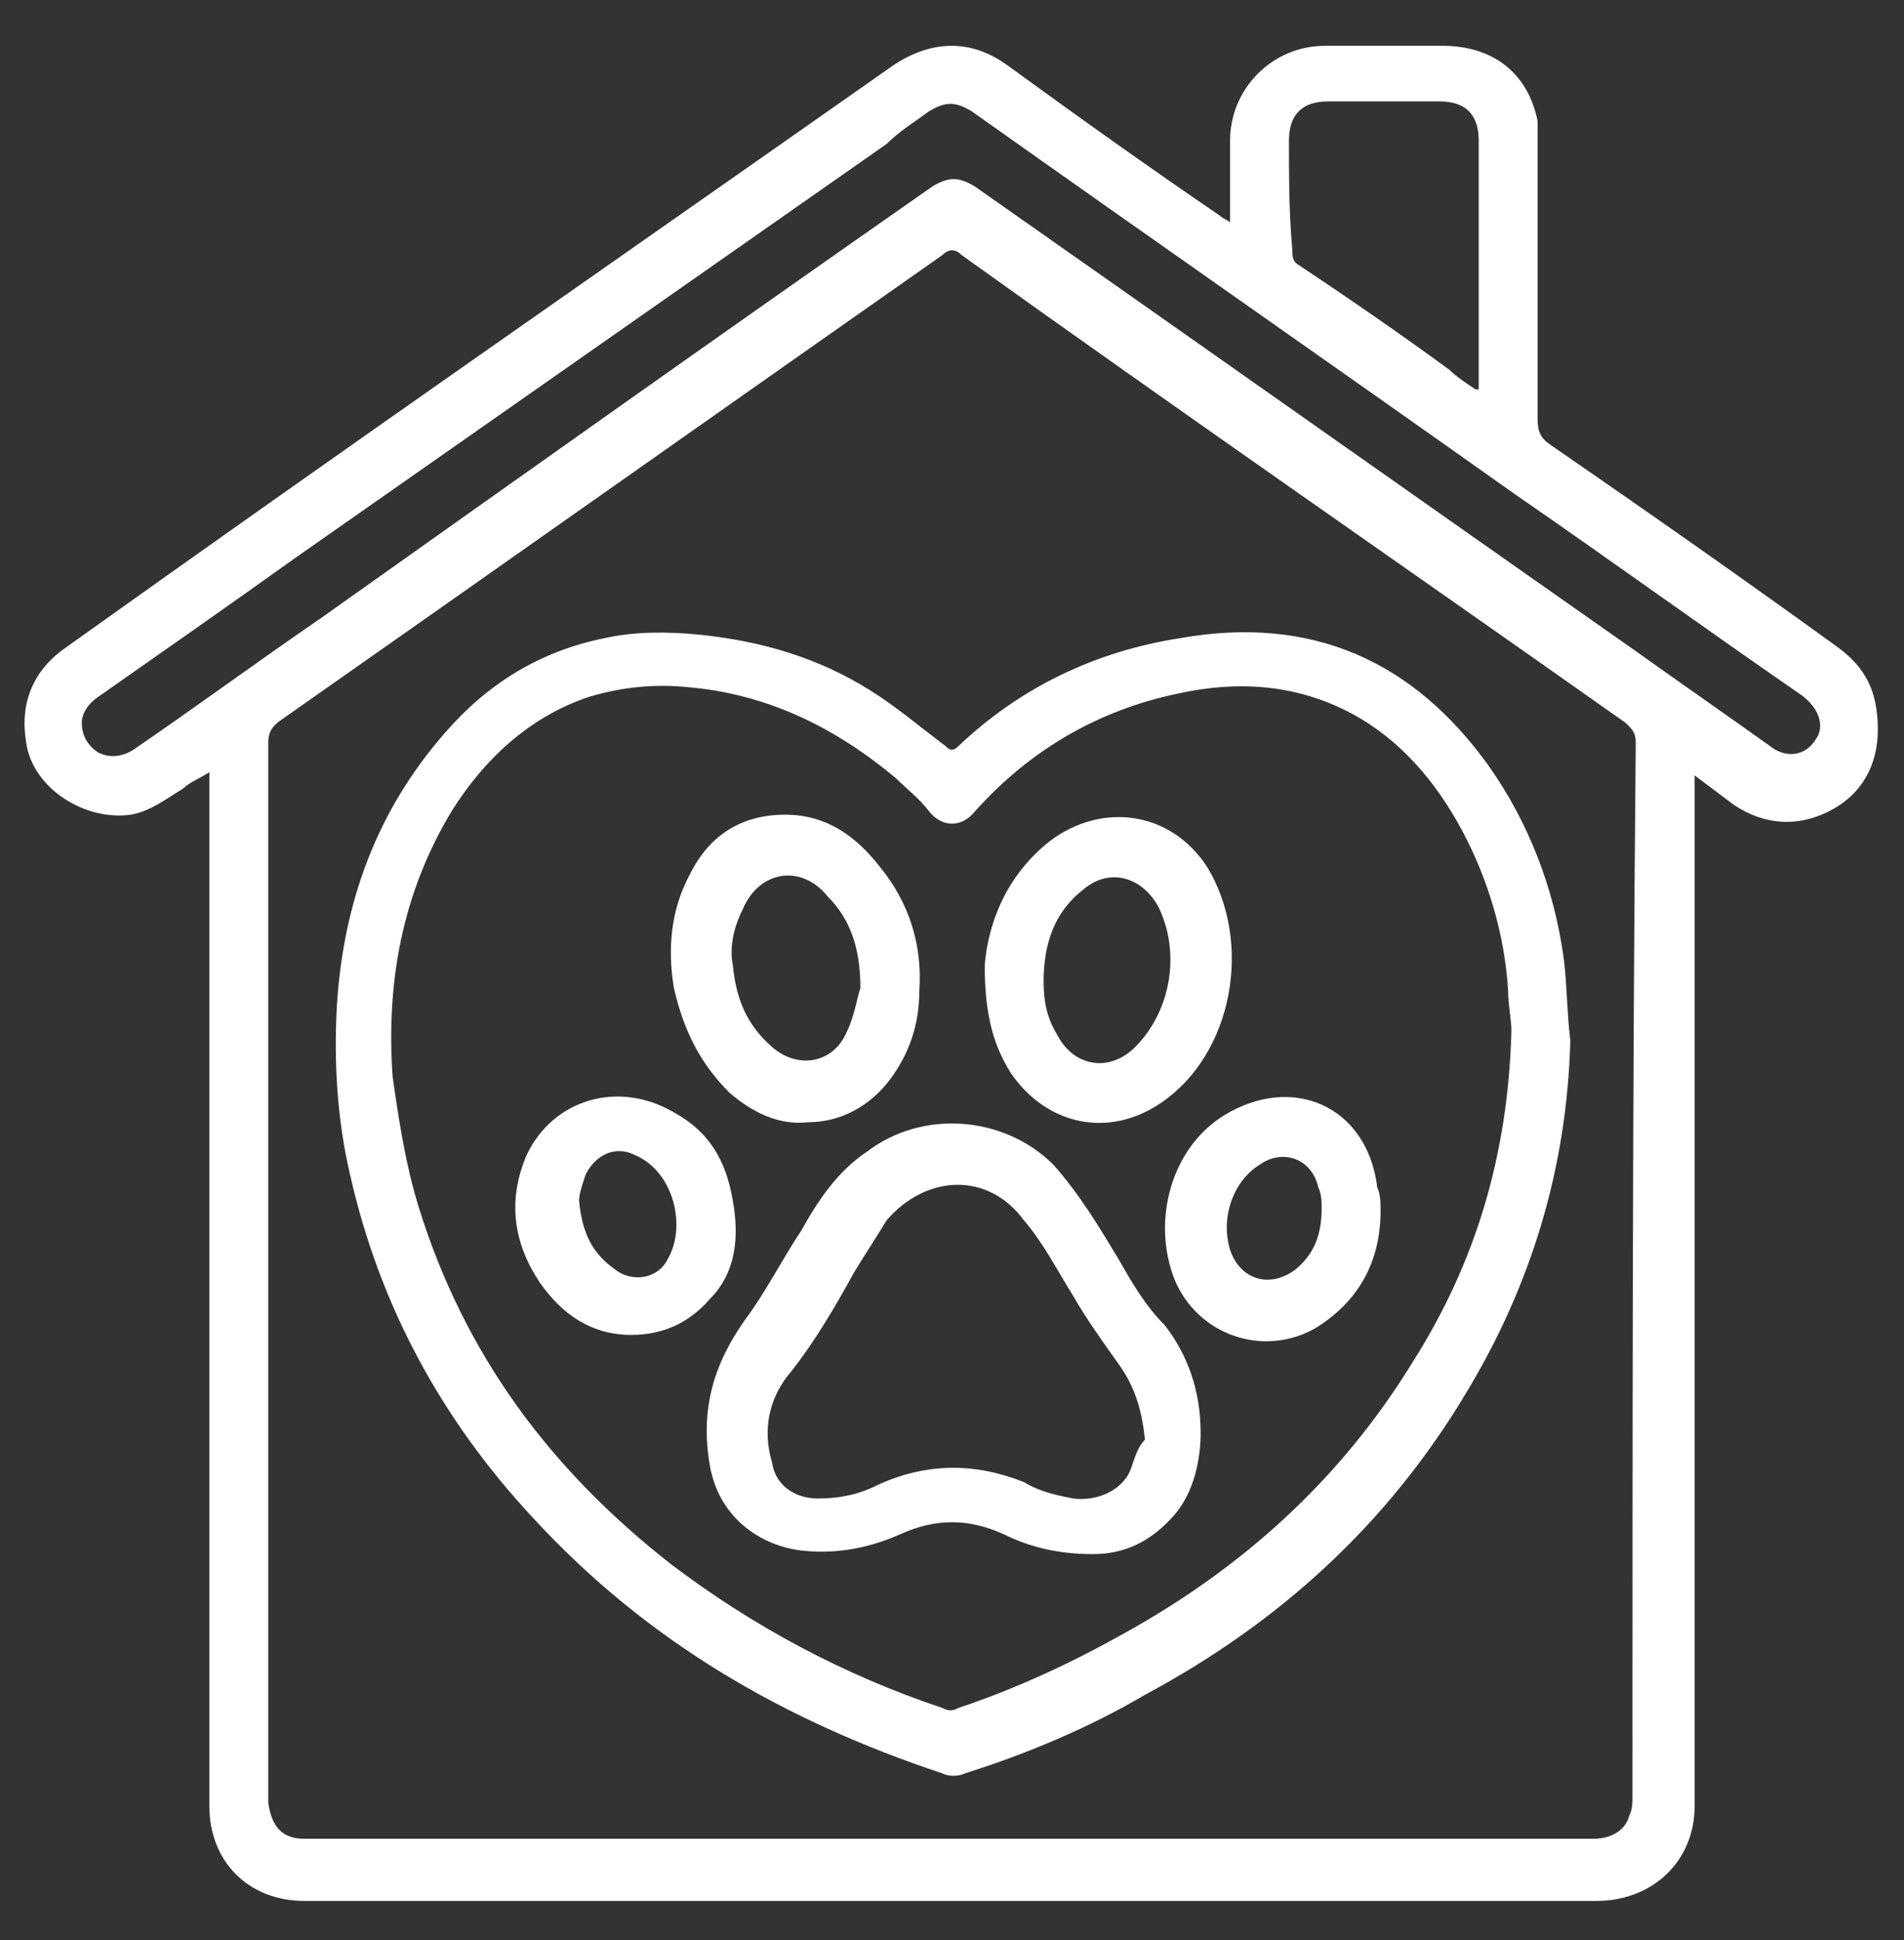
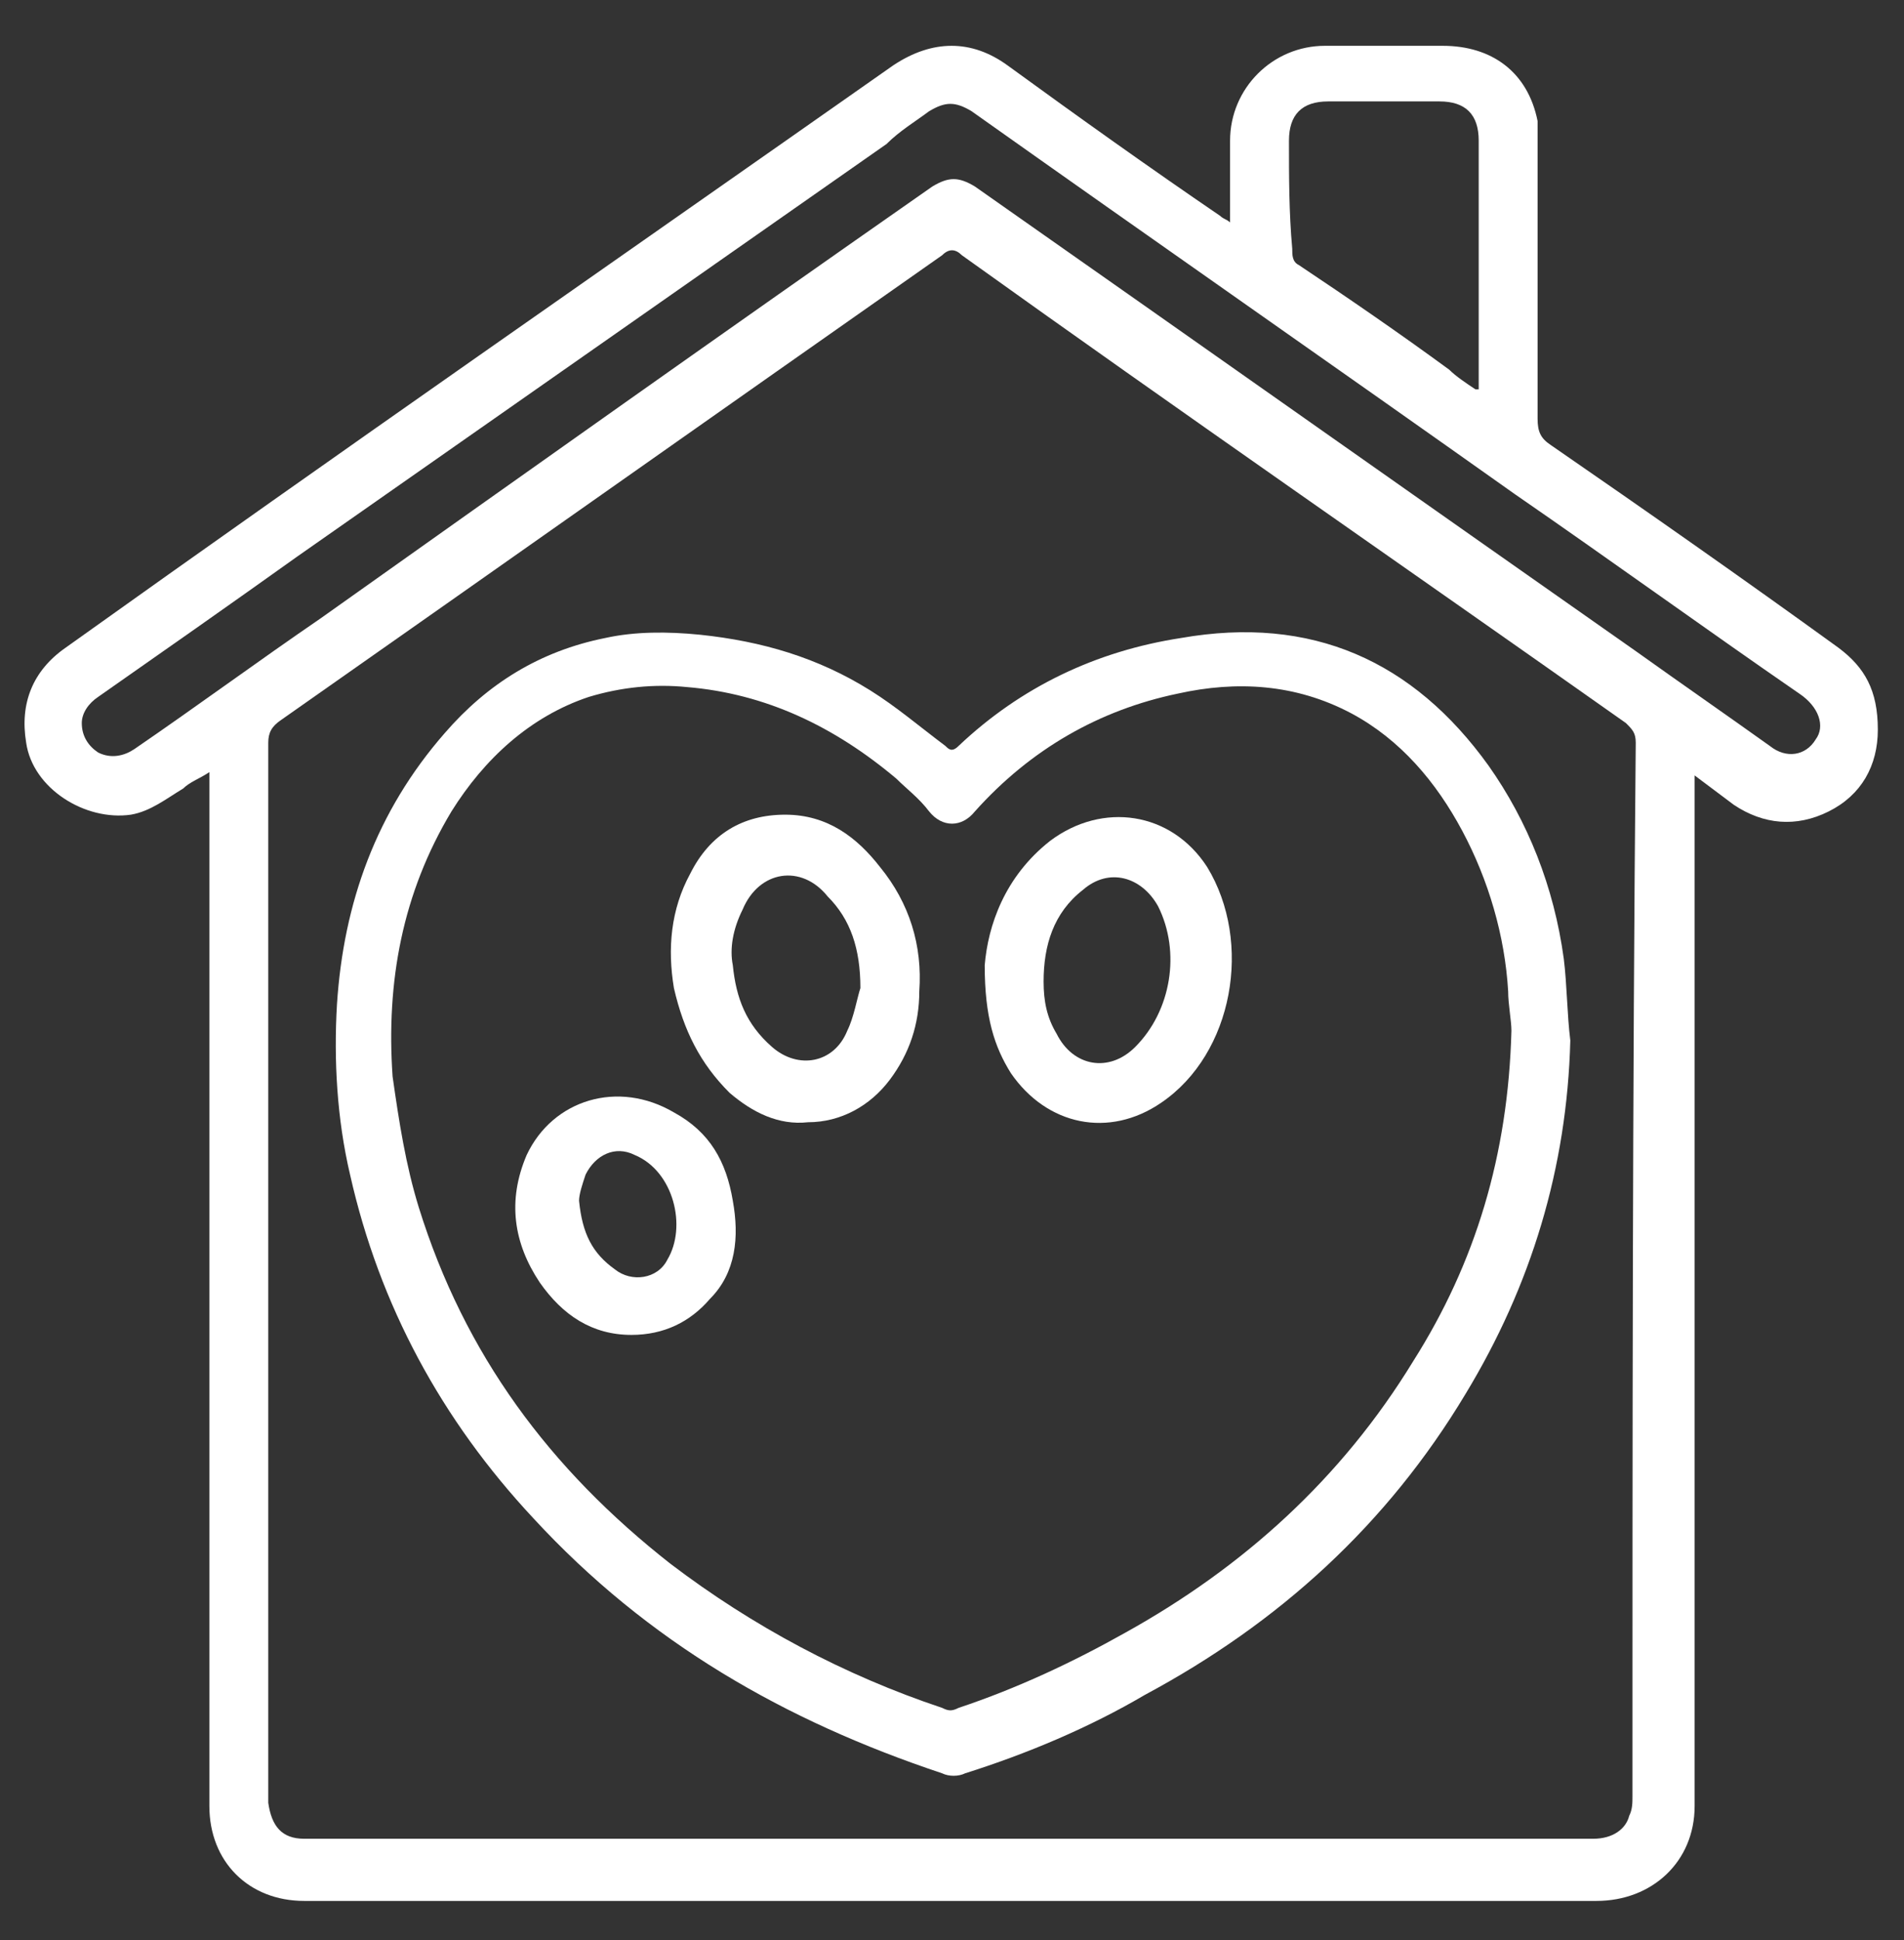
<svg xmlns="http://www.w3.org/2000/svg" version="1.1" id="Livello_1" x="0px" y="0px" viewBox="0 0 58.2 59.3" style="enable-background:new 0 0 58.2 59.3;" xml:space="preserve">
  <rect x="0" y="0" width="58.2" height="59.3" fill="#333333" stroke="none" />
  <style type="text/css">
	.st0{fill:#FFFFFF;}
</style>
  <g>
    <path class="st0" d="M56.2,19.8c-2.9-2.1-5.9-4.2-8.8-6.2c-0.3-0.2-0.4-0.4-0.4-0.8c0-2.9,0-5.8,0-8.6c0-0.2,0-0.4,0-0.5   c-0.3-1.5-1.4-2.3-2.9-2.3c-1.2,0-2.4,0-3.6,0c-1.6,0-2.9,1.3-2.9,2.9c0,0.7,0,1.4,0,2.1c0,0.1,0,0.2,0,0.4   c-0.1-0.1-0.2-0.1-0.3-0.2c-2.2-1.5-4.3-3-6.5-4.6c-1.1-0.8-2.3-0.8-3.5,0C18.9,7.9,10.4,13.8,2,19.8c-1,0.7-1.4,1.7-1.2,2.9   C1,24.1,2.6,25.1,4,24.9c0.6-0.1,1.1-0.5,1.6-0.8c0.2-0.2,0.5-0.3,0.8-0.5c0,0.2,0,0.3,0,0.5c0,10.4,0,20.7,0,31.1   c0,1.7,1.2,2.9,2.9,2.9c13.2,0,26.3,0,39.5,0c1.7,0,3-1.2,3-2.9c0-10.4,0-20.7,0-31.1c0-0.1,0-0.3,0-0.4c0.4,0.3,0.8,0.6,1.2,0.9   c0.9,0.6,1.9,0.7,2.9,0.2c1-0.5,1.5-1.4,1.5-2.5C57.4,21.1,57,20.4,56.2,19.8z M39.4,4.3c0-0.8,0.4-1.2,1.2-1.2c1.1,0,2.3,0,3.4,0   c0.8,0,1.2,0.4,1.2,1.2c0,2.4,0,4.8,0,7.2c0,0.1,0,0.2,0,0.4c0,0-0.1,0-0.1,0c-0.3-0.2-0.6-0.4-0.8-0.6c-1.5-1.1-3.1-2.2-4.6-3.2   c-0.2-0.1-0.2-0.3-0.2-0.5C39.4,6.5,39.4,5.4,39.4,4.3z M49.9,54.9c0,0.2,0,0.4-0.1,0.6c-0.1,0.4-0.5,0.7-1.1,0.7   c-2.1,0-4.3,0-6.4,0c-4.4,0-8.9,0-13.3,0c-6.5,0-13,0-19.4,0c-0.1,0-0.2,0-0.3,0c-0.7,0-1-0.4-1.1-1.1c0-0.1,0-0.2,0-0.3   c0-10.7,0-21.4,0-32.1c0-0.3,0.1-0.5,0.4-0.7c6.7-4.7,13.5-9.5,20.2-14.2c0.2-0.2,0.4-0.2,0.6,0c6.7,4.8,13.5,9.5,20.3,14.3   c0.2,0.2,0.3,0.3,0.3,0.6C49.9,33.4,49.9,44.2,49.9,54.9z M55.5,22.6c-0.3,0.5-0.9,0.6-1.4,0.2c-1.4-1-2.7-1.9-4.1-2.9   c-6.7-4.7-13.5-9.5-20.2-14.2c-0.5-0.3-0.8-0.3-1.3,0C22.2,10.1,16,14.5,9.8,18.9c-1.9,1.3-3.8,2.7-5.7,4c-0.3,0.2-0.7,0.3-1.1,0.1   c-0.3-0.2-0.5-0.5-0.5-0.9c0-0.3,0.2-0.6,0.5-0.8c2-1.4,4-2.8,6.1-4.3c6-4.2,12-8.4,18-12.6C27.5,4,28,3.7,28.4,3.4   c0.5-0.3,0.8-0.3,1.3,0c5.5,3.9,11.1,7.8,16.6,11.7c2.9,2,5.8,4.1,8.7,6.1C55.6,21.6,55.8,22.2,55.5,22.6z" />
    <path class="st0" d="M45.5,23.4c-2.3-3.2-5.4-4.6-9.4-3.9c-2.6,0.4-4.9,1.5-6.8,3.3c-0.2,0.2-0.3,0.1-0.4,0   c-0.8-0.6-1.5-1.2-2.3-1.7c-1.6-1-3.3-1.5-5.2-1.7c-1-0.1-2-0.1-2.9,0.1c-2,0.4-3.6,1.4-4.9,2.9c-2.1,2.4-3.1,5.2-3.3,8.3   c-0.1,1.7,0,3.5,0.4,5.2c0.9,4,2.8,7.5,5.6,10.5c3.5,3.8,7.7,6.2,12.5,7.8c0.2,0.1,0.5,0.1,0.7,0c1.9-0.6,3.8-1.4,5.5-2.4   c4.1-2.2,7.4-5.2,9.8-9.2c2-3.3,3.1-6.9,3.2-10.8c-0.1-0.8-0.1-1.7-0.2-2.5C47.5,27.1,46.7,25.1,45.5,23.4z M43.2,41.6   c-2.2,3.6-5.2,6.3-8.8,8.3c-1.6,0.9-3.3,1.7-5.1,2.3c-0.2,0.1-0.3,0.1-0.5,0c-3-1-5.8-2.5-8.3-4.4c-3.7-2.9-6.3-6.4-7.7-10.9   c-0.4-1.3-0.6-2.6-0.8-4c-0.2-2.9,0.3-5.6,1.8-8.1c1-1.6,2.4-2.9,4.2-3.5c1-0.3,2-0.4,3-0.3c2.4,0.2,4.5,1.2,6.4,2.8   c0.3,0.3,0.7,0.6,1,1c0.4,0.5,1,0.5,1.4,0c1.7-1.9,3.8-3.1,6.2-3.6c1.8-0.4,3.6-0.3,5.3,0.6c1.5,0.8,2.6,2.1,3.4,3.6   c0.8,1.5,1.3,3.2,1.4,4.9c0,0.4,0.1,0.9,0.1,1.2C46.1,35.3,45.1,38.6,43.2,41.6z" />
-     <path class="st0" d="M34.2,38.5c-0.6-1-1.2-2-2-2.9c-1.5-1.5-4-1.7-5.7-0.4c-0.9,0.6-1.5,1.5-2,2.4c-0.6,0.9-1.1,1.9-1.7,2.7   c-1,1.4-1.4,2.8-1.1,4.5c0.3,1.7,1.7,2.5,2.9,2.6c1,0.1,2-0.1,2.9-0.5c1.1-0.5,2.1-0.5,3.2,0c0.8,0.4,1.7,0.6,2.7,0.6   c1,0,1.8-0.4,2.5-1.2c0.6-0.7,0.8-1.7,0.8-2.5c0-1.3-0.4-2.4-1.1-3.3C35,39.9,34.6,39.2,34.2,38.5z M34.6,44.8   c-0.2,0.7-1,1.1-1.8,1c-0.5-0.1-1-0.2-1.5-0.5c-1.5-0.6-3-0.6-4.5,0.1c-0.6,0.3-1.2,0.4-1.8,0.4c-0.7,0-1.3-0.4-1.4-1.1   c-0.3-1-0.1-2,0.6-2.8c0.7-0.9,1.3-1.9,1.9-3c0.3-0.5,0.7-1.1,1-1.6c1.2-1.4,3.1-1.5,4.2,0c0.6,0.7,1,1.5,1.5,2.3   c0.4,0.7,0.9,1.4,1.4,2.1c0.5,0.7,0.7,1.4,0.8,2.3C34.8,44.2,34.7,44.5,34.6,44.8z" />
    <path class="st0" d="M22.3,33.4c0.7,0.6,1.5,1,2.4,0.9c1,0,1.9-0.5,2.5-1.3c0.6-0.8,0.9-1.7,0.9-2.7c0.1-1.4-0.3-2.7-1.2-3.8   c-0.7-0.9-1.6-1.6-2.9-1.6c-1.3,0-2.3,0.6-2.9,1.8c-0.6,1.1-0.7,2.3-0.5,3.5C20.9,31.5,21.4,32.5,22.3,33.4z M22.7,27.8   c0.5-1.2,1.8-1.4,2.6-0.4c0.7,0.7,1,1.6,1,2.8c-0.1,0.3-0.2,0.9-0.4,1.3c-0.4,1-1.5,1.2-2.3,0.5c-0.8-0.7-1.1-1.5-1.2-2.5   C22.3,29,22.4,28.4,22.7,27.8z" />
    <path class="st0" d="M35.5,33.7c2.2-1.5,2.8-4.9,1.4-7.2c-1.1-1.7-3.2-2-4.8-0.8c-1.4,1.1-1.9,2.6-2,3.8c0,1.6,0.3,2.5,0.8,3.3   C32,34.4,33.9,34.8,35.5,33.7z M33.1,27.2c0.8-0.7,1.8-0.4,2.3,0.5c0.7,1.4,0.4,3.2-0.7,4.3c-0.8,0.8-1.9,0.6-2.4-0.4   c-0.3-0.5-0.4-1-0.4-1.6C31.9,28.9,32.2,27.9,33.1,27.2z" />
    <path class="st0" d="M22.4,36.7c-0.2-1.2-0.7-2.1-1.8-2.7c-1.7-1-3.7-0.4-4.5,1.3c-0.6,1.4-0.4,2.7,0.4,3.9c0.7,1,1.6,1.6,2.8,1.6   c1,0,1.8-0.4,2.4-1.1C22.5,38.9,22.6,37.8,22.4,36.7z M20.4,38.5c-0.3,0.6-1.1,0.7-1.6,0.3c-0.7-0.5-1-1.1-1.1-2.1   c0-0.2,0.1-0.5,0.2-0.8c0.3-0.6,0.9-0.9,1.5-0.6C20.6,35.8,21,37.5,20.4,38.5z" />
-     <path class="st0" d="M37.4,34.1c-1.6,1-2.2,3.2-1.5,5c0.7,1.7,2.7,2.4,4.3,1.5c1.3-0.8,2-2,2-3.6c0-0.2,0-0.5-0.1-0.7   C41.8,33.8,39.5,32.8,37.4,34.1z M39.6,38.8c-0.8,0.6-1.7,0.3-2-0.6c-0.3-1,0.1-2.1,0.9-2.6c0.7-0.5,1.6-0.2,1.8,0.7   c0.1,0.2,0.1,0.5,0.1,0.6C40.4,37.7,40.2,38.3,39.6,38.8z" />
  </g>
</svg>